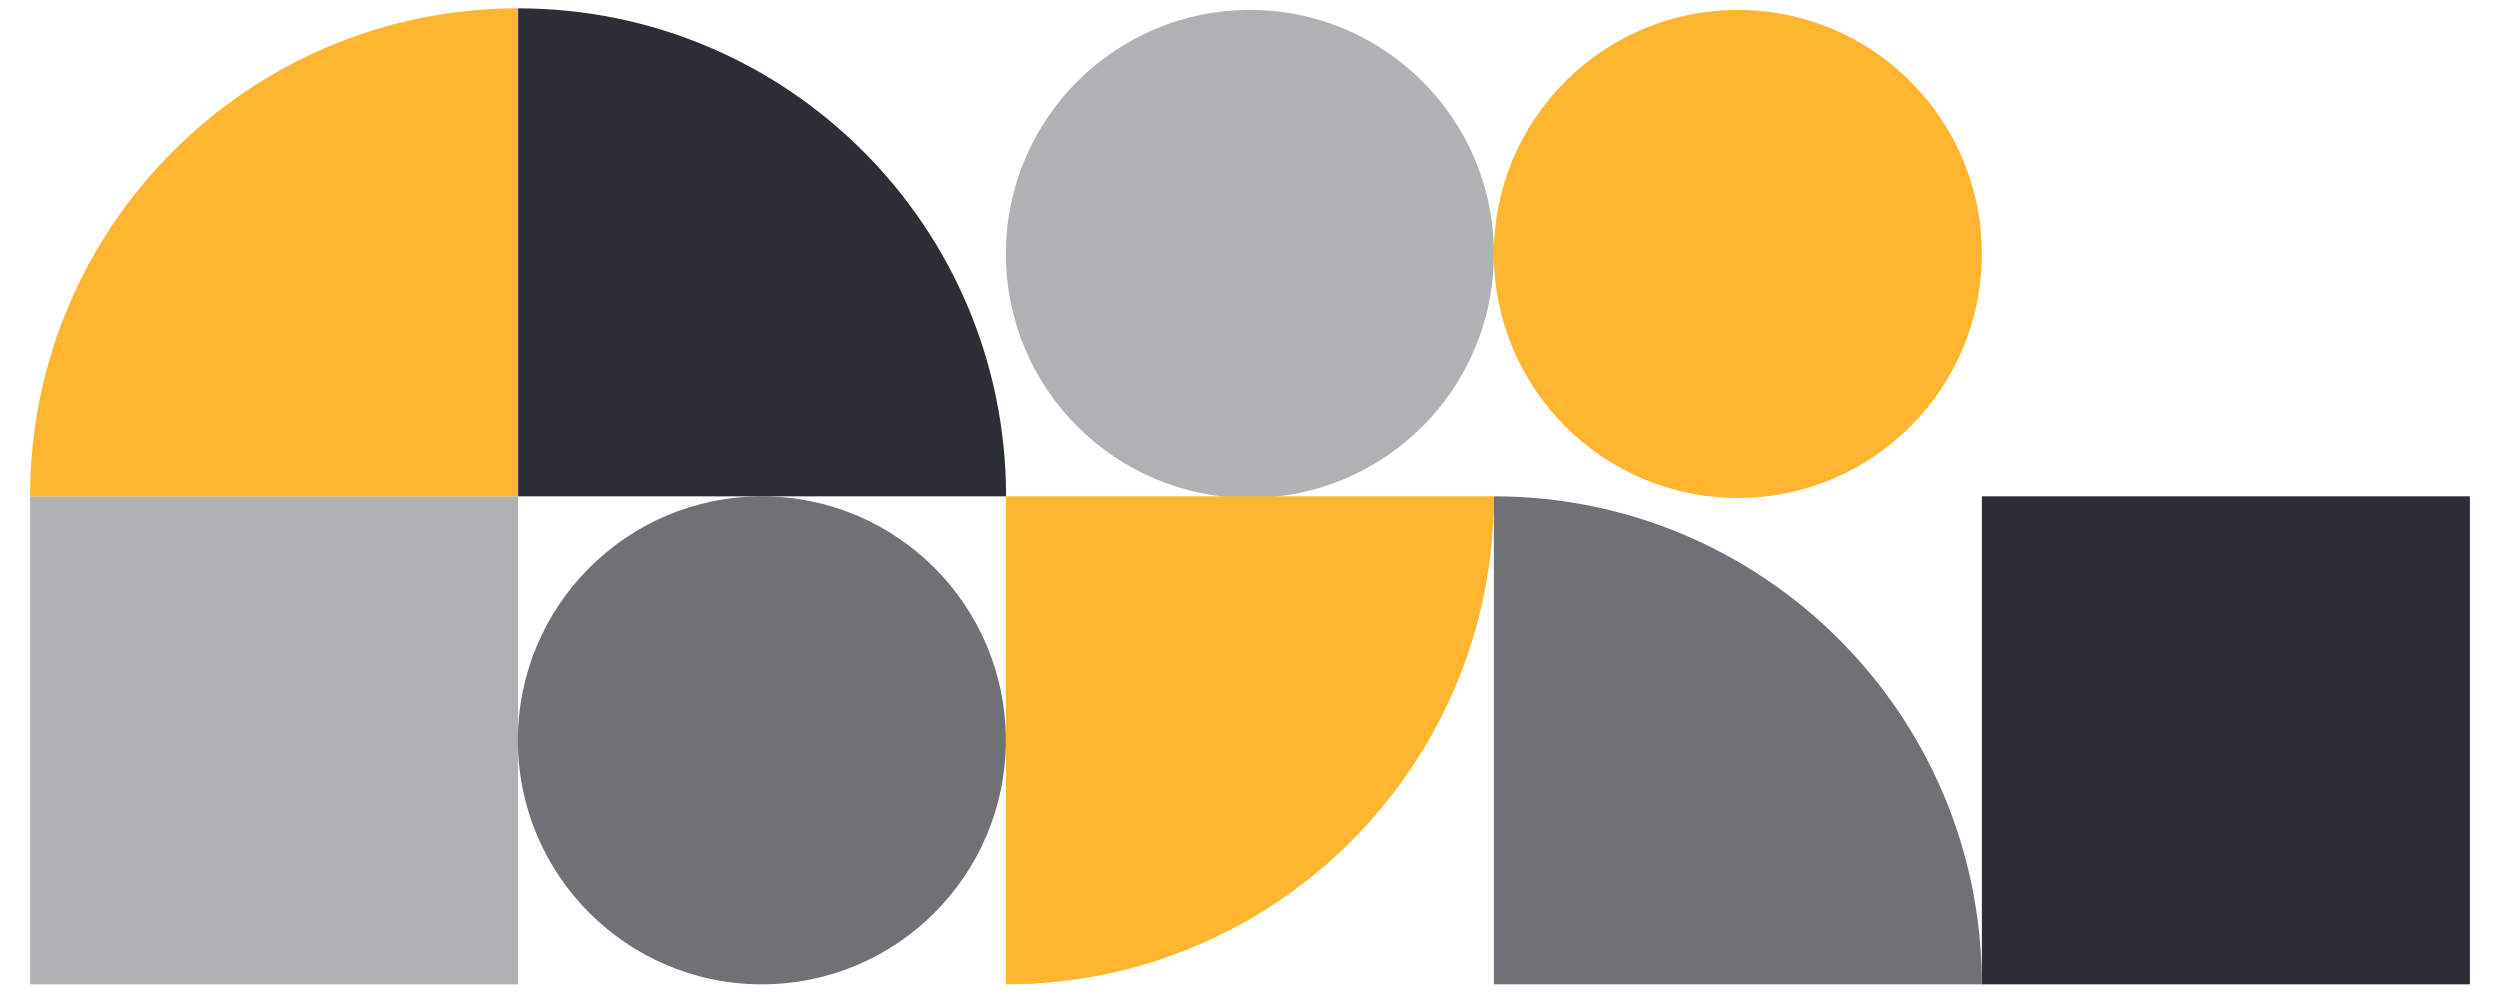
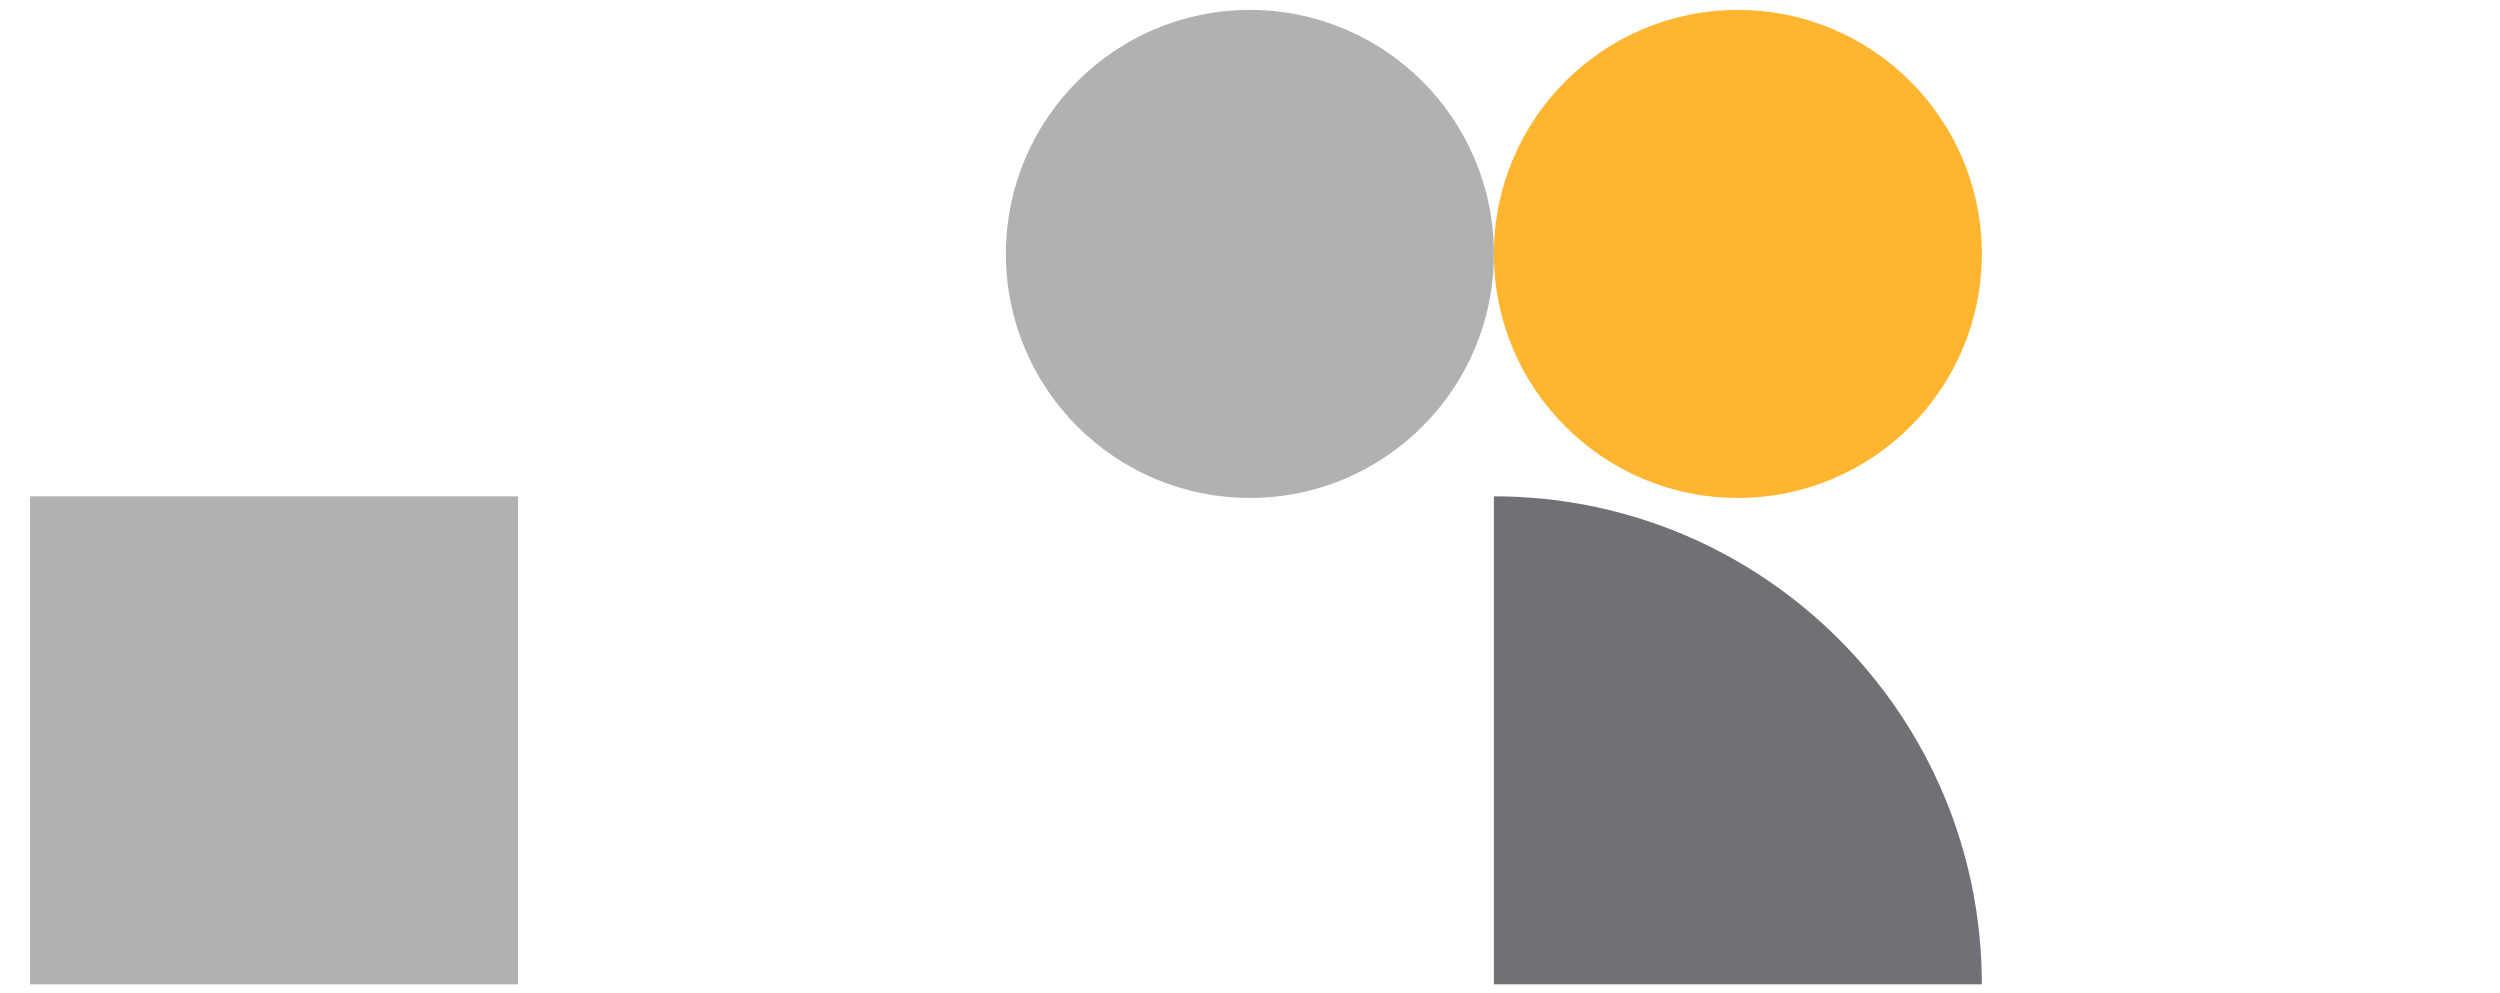
<svg xmlns="http://www.w3.org/2000/svg" width="68" height="27" viewBox="0 0 68 27" fill="none">
-   <path fill-rule="evenodd" clip-rule="evenodd" d="M53.906 6.907C53.906 10.573 50.935 13.544 47.27 13.544C43.604 13.544 40.633 10.573 40.633 6.907C40.633 3.242 43.604 0.27 47.27 0.27C50.935 0.27 53.906 3.242 53.906 6.907Z" fill="#FFB530" />
+   <path fill-rule="evenodd" clip-rule="evenodd" d="M53.906 6.907C53.906 10.573 50.935 13.544 47.27 13.544C43.604 13.544 40.633 10.573 40.633 6.907C40.633 3.242 43.604 0.27 47.27 0.27C50.935 0.27 53.906 3.242 53.906 6.907" fill="#FFB530" />
  <path fill-rule="evenodd" clip-rule="evenodd" d="M27.36 6.907C27.36 10.573 30.331 13.544 33.997 13.544C37.662 13.544 40.634 10.573 40.634 6.907C40.634 3.242 37.662 0.27 33.997 0.27C30.331 0.27 27.36 3.242 27.36 6.907ZM0.818 26.774V13.5H14.092V26.774H0.818Z" fill="#B0B1B3" />
-   <path fill-rule="evenodd" clip-rule="evenodd" d="M27.36 13.5V26.774C34.691 26.774 40.634 20.831 40.634 13.5L27.36 13.5ZM14.092 13.5V0.226C6.761 0.226 0.818 6.169 0.818 13.5L14.092 13.5Z" fill="#FFB530" />
  <path fill-rule="evenodd" clip-rule="evenodd" d="M40.633 26.774V13.5C47.964 13.5 53.906 19.443 53.906 26.774H40.633Z" fill="#6F7176" />
-   <path fill-rule="evenodd" clip-rule="evenodd" d="M53.907 13.5V26.774H67.181V13.5L53.907 13.5Z" fill="#2C2E35" />
-   <path fill-rule="evenodd" clip-rule="evenodd" d="M27.359 20.137C27.359 23.802 24.388 26.774 20.723 26.774C17.057 26.774 14.086 23.802 14.086 20.137C14.086 16.472 17.057 13.5 20.723 13.5C24.388 13.5 27.359 16.472 27.359 20.137Z" fill="#6F7176" />
-   <path fill-rule="evenodd" clip-rule="evenodd" d="M14.092 13.501V0.227C21.422 0.227 27.365 6.169 27.365 13.5L14.092 13.501Z" fill="#2C2E35" />
</svg>